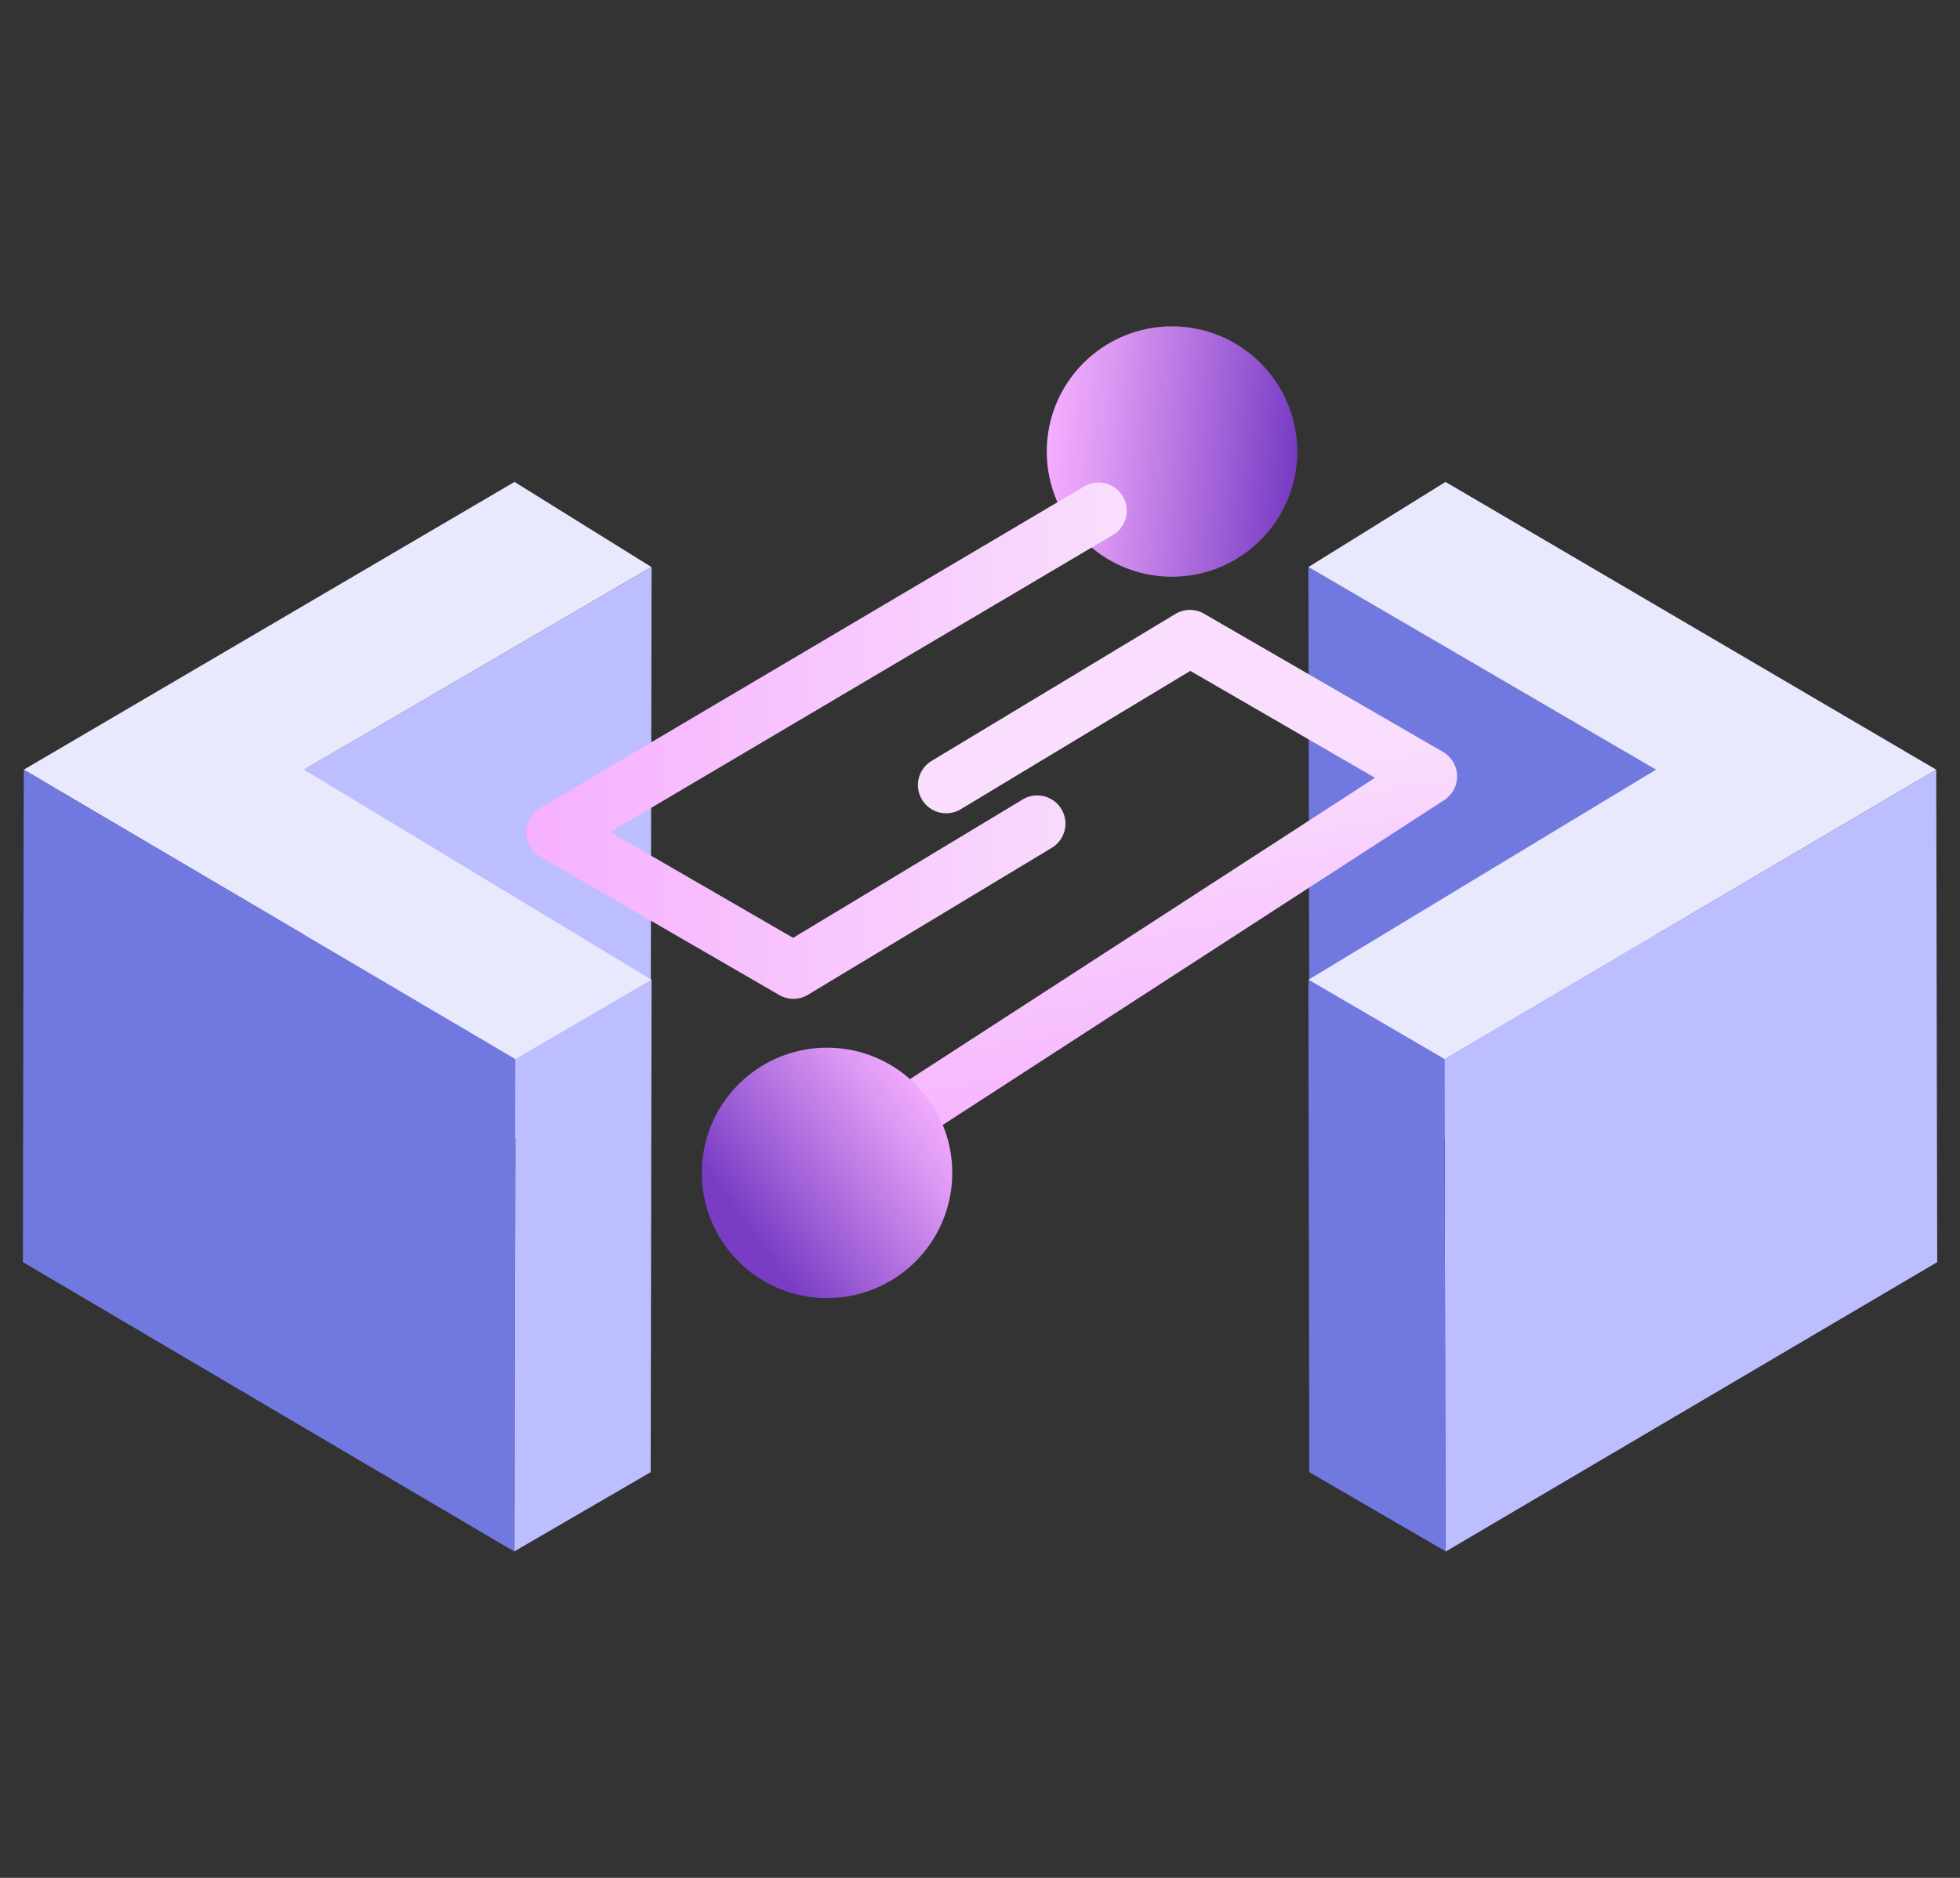
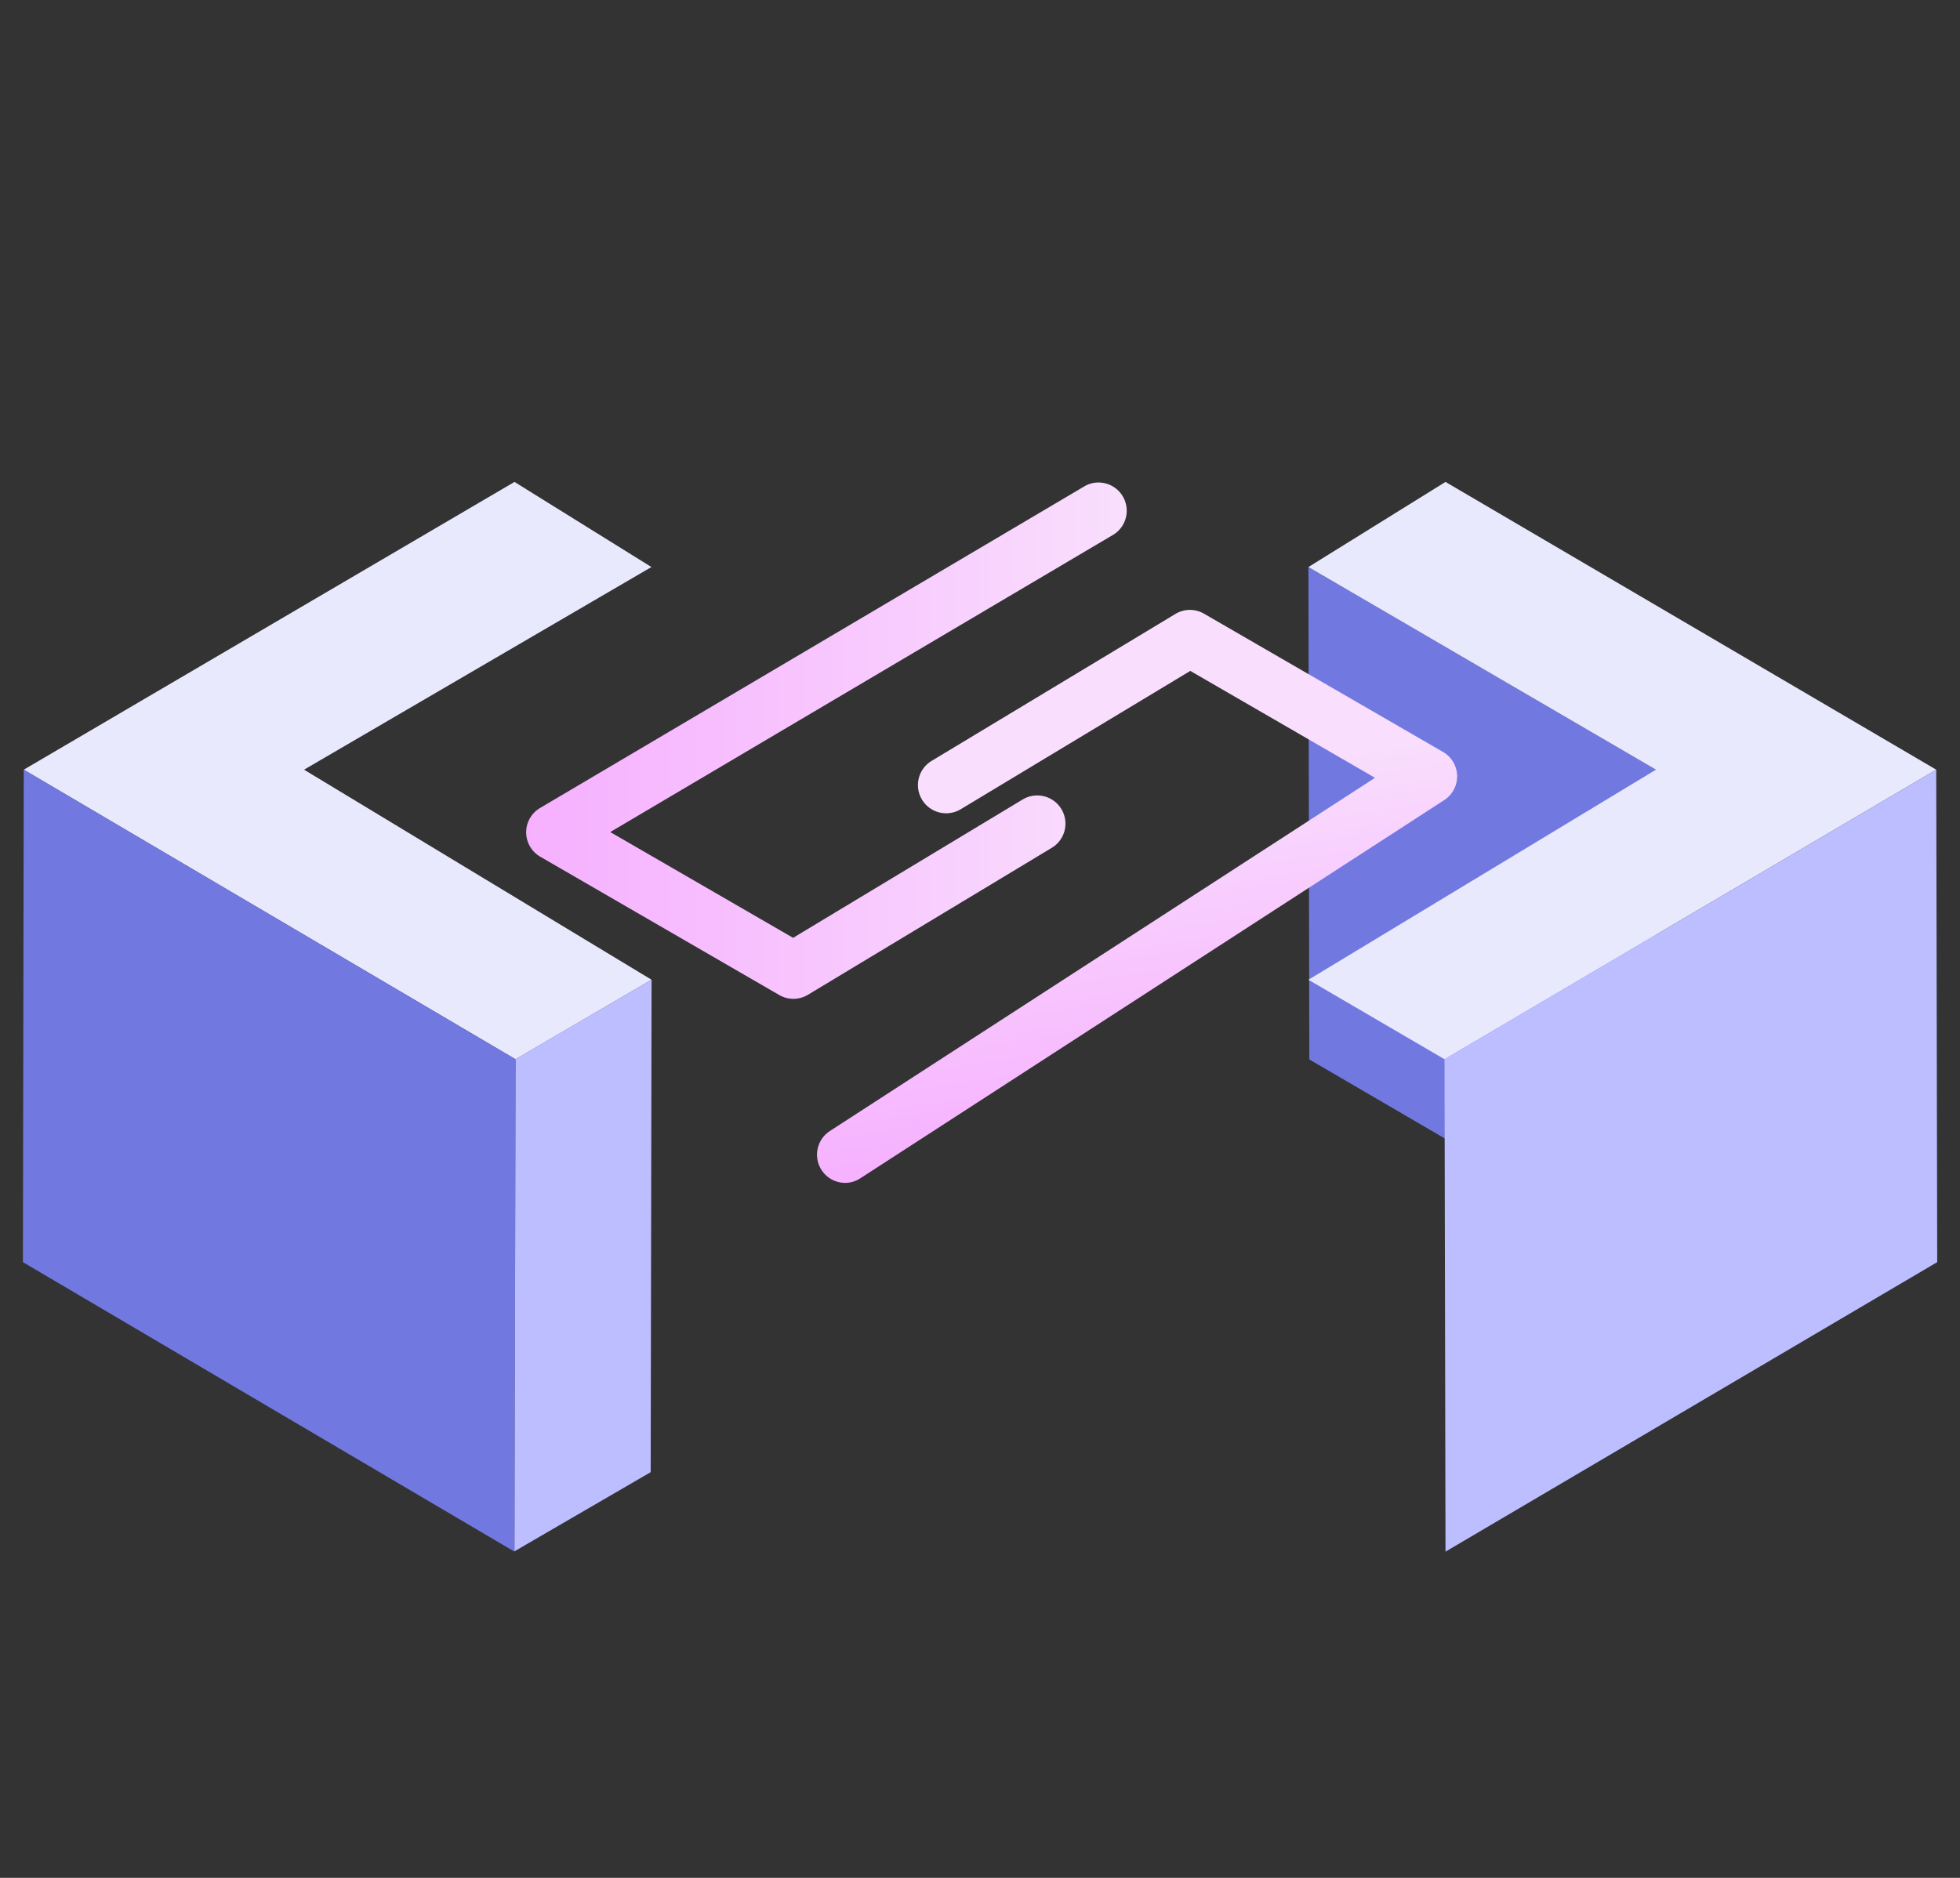
<svg xmlns="http://www.w3.org/2000/svg" xmlns:xlink="http://www.w3.org/1999/xlink" id="图层_1" data-name="图层 1" viewBox="0 0 48 46">
  <rect x="0" y="0" width="48" height="46" fill="#333333" stroke="none" />
  <defs>
    <style>.cls-1{fill:url(#未命名的渐变_33);}.cls-2{fill:#e9e9fd;}.cls-3{fill:#7179e1;}.cls-4{fill:url(#未命名的渐变_33-2);}.cls-5{fill:url(#未命名的渐变_33-3);}.cls-6{fill:url(#未命名的渐变_8);}.cls-7{fill:url(#未命名的渐变_46);}.cls-8{fill:url(#未命名的渐变_12);}.cls-9{fill:url(#未命名的渐变_43);}</style>
    <linearGradient id="未命名的渐变_33" x1="7.424" y1="22.403" x2="15.957" y2="22.403" gradientUnits="userSpaceOnUse">
      <stop offset="0.247" stop-color="#bcbeff" />
      <stop offset="1" stop-color="#bcbeff" />
    </linearGradient>
    <linearGradient id="未命名的渐变_33-2" x1="12.604" y1="31.001" x2="15.957" y2="31.001" xlink:href="#未命名的渐变_33" />
    <linearGradient id="未命名的渐变_33-3" x1="35.376" y1="28.432" x2="47.439" y2="28.432" xlink:href="#未命名的渐变_33" />
    <linearGradient id="未命名的渐变_8" x1="-959.767" y1="-520.27" x2="-953.633" y2="-520.27" gradientTransform="matrix(0.996, 0.092, -0.092, 0.996, 933.63, 616.917)" gradientUnits="userSpaceOnUse">
      <stop offset="0" stop-color="#f6b0ff" />
      <stop offset="0.228" stop-color="#de9af4" />
      <stop offset="0.705" stop-color="#a262d8" />
      <stop offset="1" stop-color="#793dc5" />
    </linearGradient>
    <linearGradient id="未命名的渐变_46" x1="12.886" y1="18.136" x2="27.621" y2="18.136" gradientUnits="userSpaceOnUse">
      <stop offset="0" stop-color="#f6b0ff" />
      <stop offset="0.542" stop-color="#f8c8fe" />
      <stop offset="1" stop-color="#f9dffd" />
    </linearGradient>
    <linearGradient id="未命名的渐变_12" x1="28.497" y1="27.857" x2="27.156" y2="19.175" xlink:href="#未命名的渐变_46" />
    <linearGradient id="未命名的渐变_43" x1="24.175" y1="25.884" x2="18.344" y2="30.117" gradientUnits="userSpaceOnUse">
      <stop offset="0.198" stop-color="#f6b0ff" />
      <stop offset="0.381" stop-color="#de9af4" />
      <stop offset="0.763" stop-color="#a262d8" />
      <stop offset="1" stop-color="#793dc5" />
    </linearGradient>
  </defs>
-   <path class="cls-1" d="M7.446,18.854l8.511-4.964-.022,12.062L7.424,30.917Z" />
  <path class="cls-2" d="M.582,18.854,12.6,11.805l3.353,2.085L7.446,18.854,15.957,24l-3.333,1.947Z" />
  <path class="cls-3" d="M.582,18.854l12.042,7.092L12.6,38.009.561,30.917Z" />
  <path class="cls-4" d="M12.626,25.942,15.957,24l-.022,12.062L12.6,38Z" />
  <path class="cls-3" d="M40.554,18.854,32.043,13.89l.022,12.062,8.511,4.965Z" />
  <path class="cls-2" d="M47.418,18.854,35.4,11.805,32.043,13.89l8.511,4.964L32.043,24l3.333,1.947Z" />
  <path class="cls-5" d="M47.418,18.854,35.376,25.946,35.4,38.009l12.042-7.092Z" />
-   <path class="cls-3" d="M35.374,25.942,32.043,24l.022,12.062L35.4,38Z" />
-   <circle class="cls-6" cx="28.702" cy="11.061" r="3.067" />
  <path class="cls-7" d="M19.43,24.467a.691.691,0,0,1-.346-.093l-5.853-3.388a.691.691,0,0,1-.006-1.193L26.579,11.9a.691.691,0,0,1,.7,1.19L14.945,20.382l4.478,2.591,5.622-3.389a.691.691,0,0,1,.713,1.184l-5.972,3.6A.688.688,0,0,1,19.43,24.467Z" />
  <path class="cls-8" d="M20.7,28.976a.691.691,0,0,1-.376-1.271l13.35-8.652L29.15,16.434l-5.622,3.389a.691.691,0,0,1-.713-1.184l5.971-3.6a.687.687,0,0,1,.7-.006l5.854,3.387a.692.692,0,0,1,.029,1.179l-14.3,9.265A.687.687,0,0,1,20.7,28.976Z" />
-   <circle class="cls-9" cx="20.254" cy="28.731" r="3.067" />
</svg>